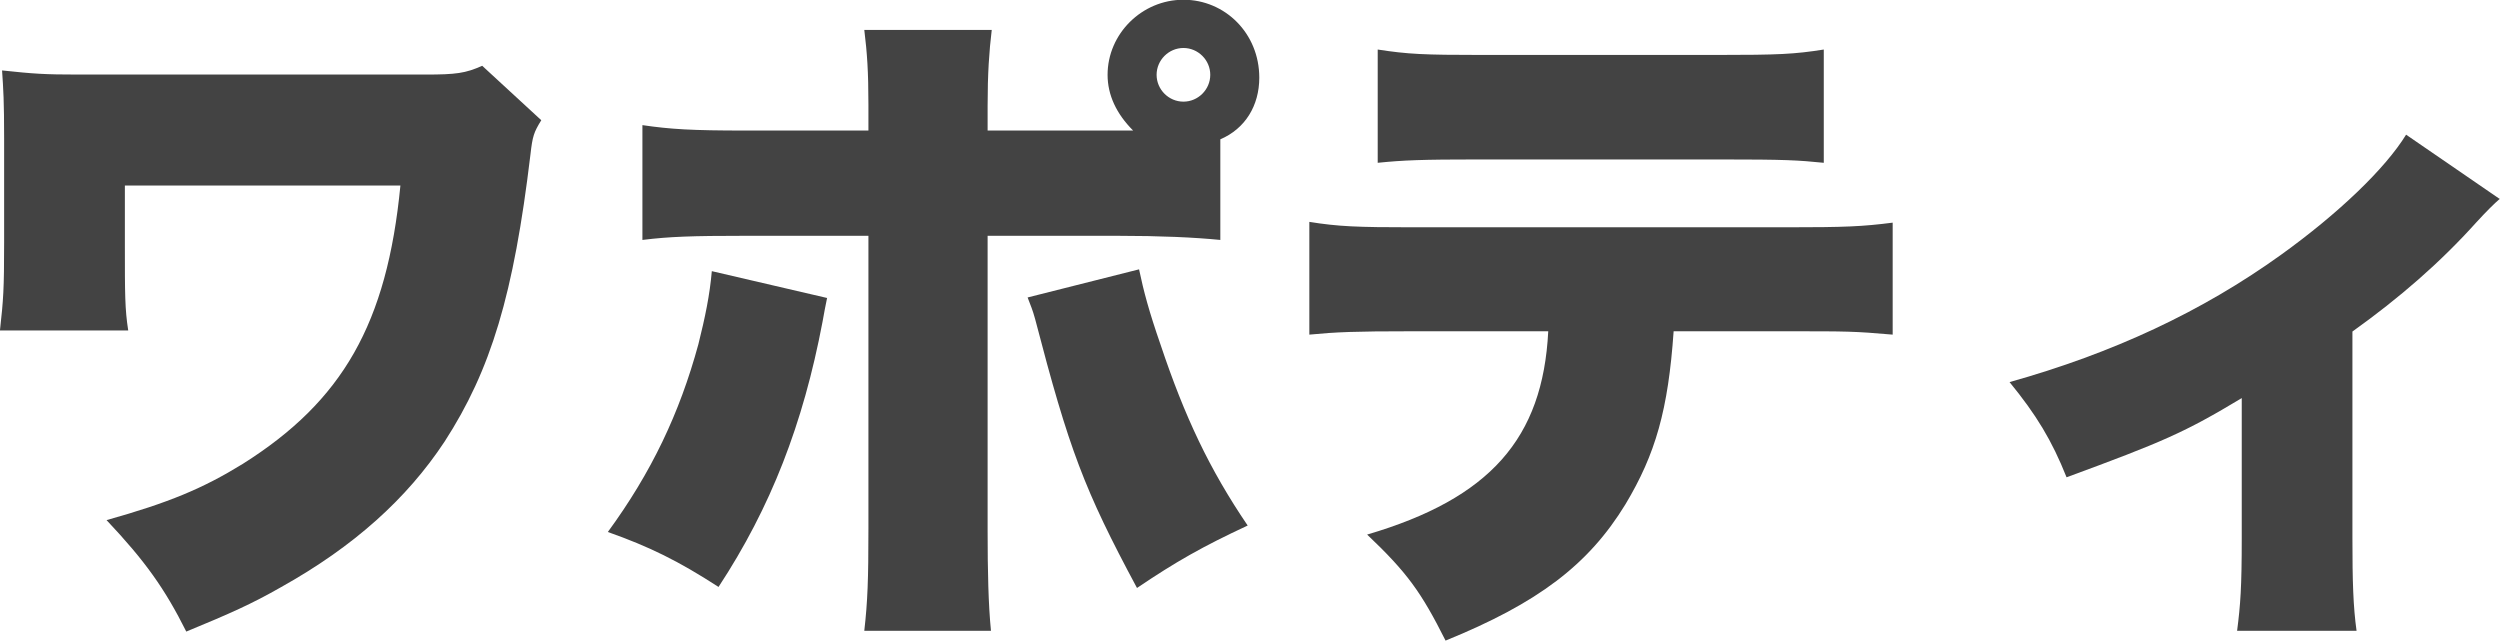
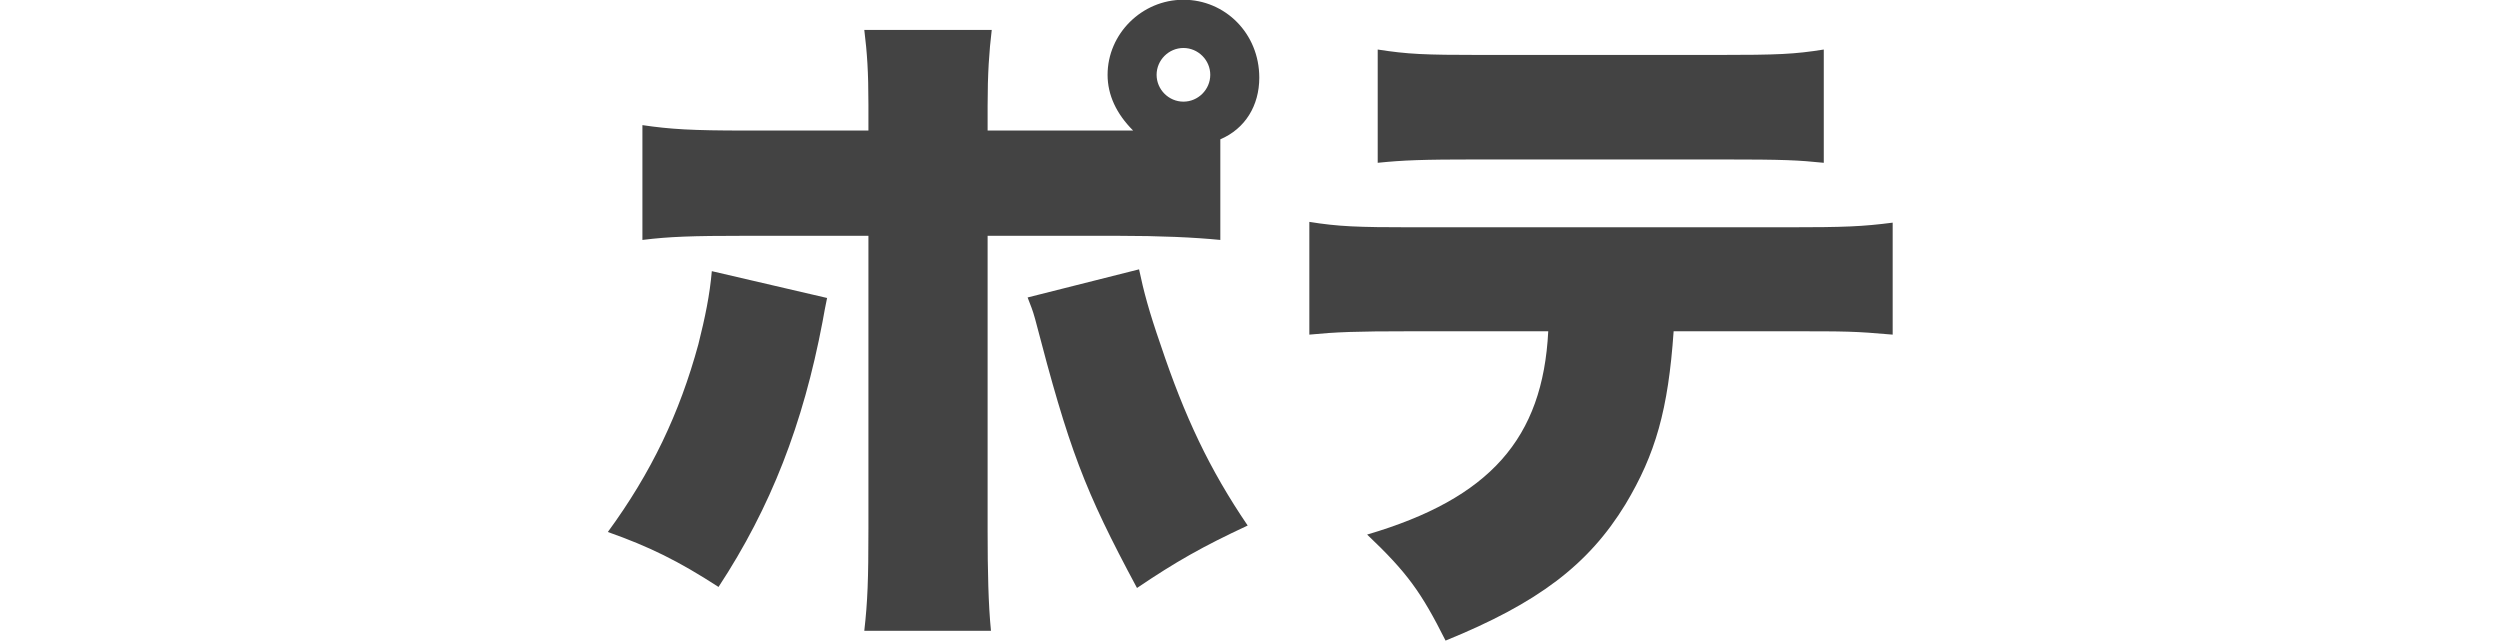
<svg xmlns="http://www.w3.org/2000/svg" id="_レイヤー_2" viewBox="0 0 96.9 24.83">
  <defs>
    <style>.cls-1{fill:#434343;}</style>
  </defs>
  <g id="_レイヤー_1-2">
    <g>
-       <path class="cls-1" d="m0,12.79c.13-1.17.16-1.56.16-3.41v-4c0-1.48-.03-1.9-.08-2.65,1.22.13,1.64.16,2.96.16h13.44c1.2,0,1.56-.05,2.21-.34l2.29,2.11c-.29.47-.34.62-.42,1.33-.65,5.43-1.53,8.35-3.33,11.13-1.46,2.21-3.51,4.06-6.34,5.64-1.14.65-1.95,1.01-3.67,1.72-.83-1.66-1.59-2.73-3.09-4.32,2.42-.68,3.72-1.22,5.28-2.18,3.87-2.44,5.59-5.43,6.11-10.79H4.84v2.29c0,1.92,0,2.5.13,3.33H0Z" />
      <path class="cls-1" d="m32.06,11.54c-.08.39-.1.49-.18.94-.75,3.95-2,7.18-4.03,10.27-1.56-1.01-2.68-1.56-4.29-2.13,1.69-2.31,2.78-4.6,3.51-7.28.26-1.04.44-1.9.52-2.83l4.47,1.04Zm15.24-2.24c-1.01-.1-2.34-.16-3.98-.16h-5.04v11.41c0,1.61.03,2.89.13,3.9h-4.91c.13-1.14.16-2,.16-3.95v-11.36h-4.81c-2,0-2.91.03-3.95.16v-4.45c1.09.16,1.92.21,3.98.21h4.78v-1.01c0-1.27-.05-2-.16-2.89h4.94c-.1.83-.16,1.69-.16,2.94v.96h5.64c-.65-.65-.99-1.38-.99-2.16,0-1.59,1.33-2.91,2.94-2.91s2.94,1.3,2.94,3.02c0,1.09-.55,1.98-1.51,2.39v3.9Zm-3.15,1.14c.18.86.39,1.64.83,2.91.94,2.81,1.9,4.84,3.38,7.02-1.74.81-2.78,1.4-4.29,2.42-2.05-3.82-2.63-5.36-3.95-10.43-.1-.36-.16-.49-.29-.83l4.32-1.09Zm.68-7.54c0,.57.47,1.04,1.04,1.04s1.04-.47,1.04-1.04-.47-1.04-1.04-1.04-1.04.47-1.04,1.04Z" />
      <path class="cls-1" d="m64.87,12.84c-.21,3.04-.7,4.76-1.87,6.71-1.43,2.34-3.38,3.82-6.97,5.28-.94-1.87-1.48-2.63-3.04-4.11,4.76-1.4,6.81-3.72,7.02-7.88h-5.33c-2.16,0-2.89.03-3.93.13v-4.37c1.12.18,1.85.21,4,.21h14.48c2.31,0,2.96-.03,4.13-.18v4.34c-1.51-.13-1.74-.13-4.06-.13h-4.45ZM53.4,1.92c1.17.18,1.77.21,4.03.21h9.1c2.42,0,3.02-.03,4.16-.21v4.39c-1.01-.1-1.43-.13-4.08-.13h-9.26c-2.26,0-2.96.03-3.95.13V1.92Z" />
-       <path class="cls-1" d="m96.9,7.7q-.34.29-.91.91c-1.4,1.56-2.99,2.94-4.81,4.24v8.01c0,1.69.03,2.65.16,3.59h-4.63c.13-1.01.18-1.69.18-3.59v-5.43c-2.21,1.33-3.04,1.69-6.79,3.07-.57-1.43-1.17-2.42-2.21-3.69,4-1.12,7.46-2.73,10.53-4.94,2.21-1.59,4.03-3.33,4.84-4.65l3.64,2.5Z" />
    </g>
  </g>
</svg>